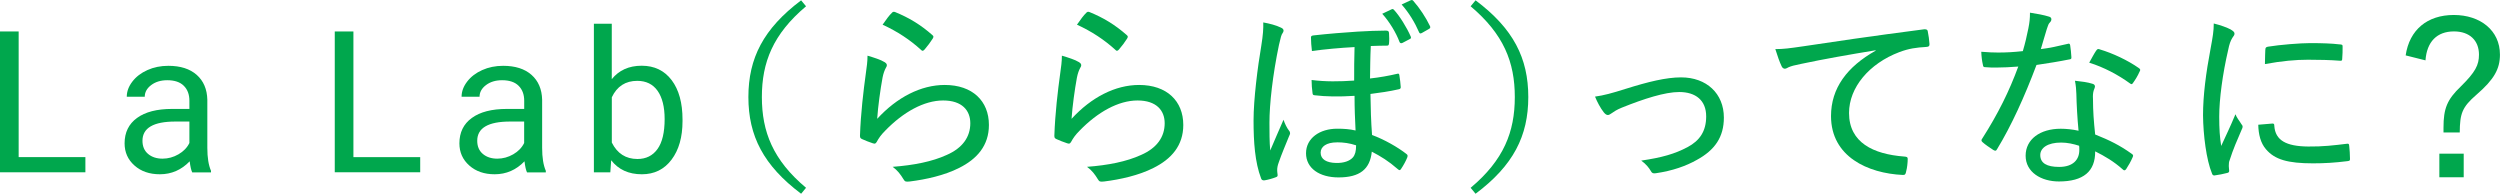
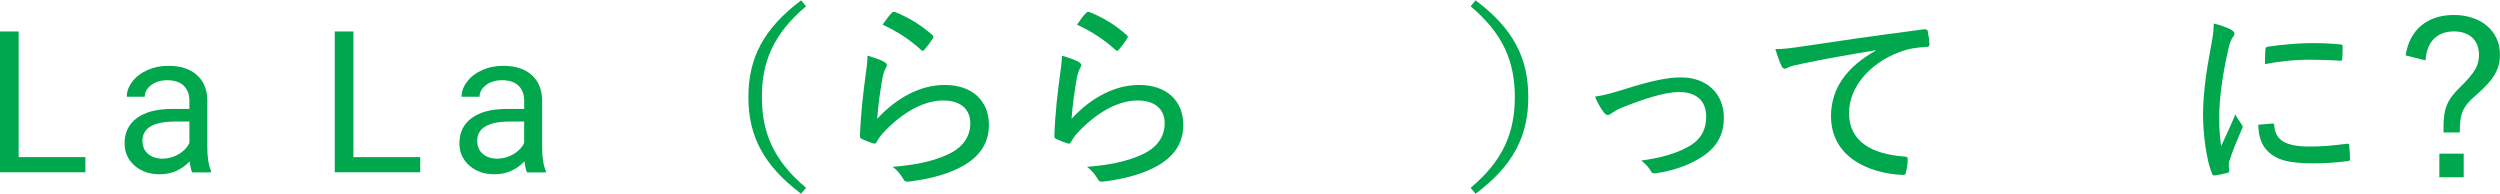
<svg xmlns="http://www.w3.org/2000/svg" id="_レイヤー_2" data-name="レイヤー 2" viewBox="0 0 517.31 40.08">
  <defs>
    <style>
      .cls-1 {
        fill: #00a74d;
      }
    </style>
  </defs>
  <g id="_レイヤー_1-2" data-name="レイヤー 1">
    <g>
      <path class="cls-1" d="M3.86,32.51h13.81v3.14H0V6.51h3.86v26.01Z" />
      <path class="cls-1" d="M39.77,35.66c-.21-.43-.39-1.19-.52-2.28-1.72,1.79-3.78,2.68-6.17,2.68-2.14,0-3.89-.6-5.25-1.81-1.37-1.21-2.05-2.74-2.05-4.59,0-2.25.86-4.01,2.57-5.25,1.71-1.25,4.13-1.87,7.24-1.87h3.6v-1.7c0-1.29-.39-2.33-1.16-3.09-.77-.77-1.92-1.15-3.42-1.15-1.32,0-2.43.33-3.32,1-.89.67-1.34,1.48-1.34,2.42h-3.72c0-1.08.38-2.12,1.15-3.13s1.81-1.8,3.12-2.39c1.31-.59,2.76-.88,4.33-.88,2.5,0,4.45.62,5.87,1.87,1.41,1.25,2.15,2.97,2.2,5.15v9.97c0,1.99.25,3.57.76,4.74v.32h-3.88ZM33.63,32.83c1.16,0,2.26-.3,3.3-.9s1.79-1.38,2.26-2.34v-4.44h-2.9c-4.54,0-6.81,1.33-6.81,3.98,0,1.16.39,2.07,1.16,2.72.77.65,1.77.98,2.98.98Z" />
      <path class="cls-1" d="M73.14,32.51h13.81v3.14h-17.68V6.51h3.86v26.01Z" />
      <path class="cls-1" d="M109.05,35.66c-.21-.43-.39-1.19-.52-2.28-1.72,1.79-3.78,2.68-6.17,2.68-2.14,0-3.89-.6-5.25-1.81-1.37-1.21-2.05-2.74-2.05-4.59,0-2.25.86-4.01,2.57-5.25,1.71-1.25,4.13-1.87,7.24-1.87h3.6v-1.7c0-1.29-.39-2.33-1.16-3.09-.77-.77-1.92-1.15-3.42-1.15-1.32,0-2.43.33-3.32,1-.89.67-1.34,1.48-1.34,2.42h-3.72c0-1.08.38-2.12,1.15-3.13s1.81-1.8,3.12-2.39c1.31-.59,2.76-.88,4.33-.88,2.5,0,4.45.62,5.87,1.87,1.41,1.25,2.15,2.97,2.2,5.15v9.97c0,1.99.25,3.57.76,4.74v.32h-3.88ZM102.9,32.83c1.16,0,2.26-.3,3.3-.9s1.79-1.38,2.26-2.34v-4.44h-2.9c-4.54,0-6.81,1.33-6.81,3.98,0,1.16.39,2.07,1.16,2.72.77.65,1.77.98,2.98.98Z" />
-       <path class="cls-1" d="M141.23,25.07c0,3.31-.76,5.97-2.28,7.98s-3.56,3.01-6.13,3.01c-2.74,0-4.85-.97-6.35-2.9l-.18,2.5h-3.4V4.91h3.7v11.47c1.49-1.85,3.56-2.78,6.19-2.78s4.69.99,6.2,2.98c1.5,1.99,2.25,4.71,2.25,8.17v.32ZM137.53,24.64c0-2.52-.49-4.47-1.46-5.85-.97-1.37-2.38-2.06-4.2-2.06-2.44,0-4.2,1.13-5.27,3.4v9.37c1.13,2.27,2.9,3.4,5.31,3.4,1.77,0,3.16-.69,4.14-2.06.99-1.37,1.48-3.44,1.48-6.21Z" />
      <path class="cls-1" d="M166.79,1.3c-6.85,5.78-9.14,11.6-9.14,18.78s2.3,13.04,9.14,18.78l-1.02,1.23c-7.79-5.86-10.91-11.97-10.91-20.01s3.12-14.15,10.91-20.01l1.02,1.23Z" />
-       <path class="cls-1" d="M182.99,12.82c.57.33.66.7.33,1.19-.29.53-.53,1.19-.7,2.05-.45,2.46-.94,5.95-1.11,8.53,4.1-4.47,9.06-7.01,13.98-7.01,5.74,0,9.14,3.32,9.14,8.28,0,4.26-2.46,7.05-6.19,8.9-2.99,1.52-6.85,2.38-10.17,2.79-.78.08-1.02.08-1.31-.45-.62-1.02-1.23-1.84-2.25-2.58,4.35-.33,8.16-1.07,11.19-2.46,3.28-1.43,4.88-3.73,4.88-6.56,0-2.62-1.68-4.71-5.62-4.71s-8.24,2.38-12.01,6.27c-.86.86-1.31,1.52-1.76,2.34-.25.37-.37.37-.78.25-.74-.25-1.6-.57-2.21-.86-.33-.16-.45-.25-.45-.7.16-4.67.7-9.18,1.23-13.04.16-1.19.33-2.25.33-3.53,1.27.37,2.79.86,3.48,1.31ZM184.55,2.65c.16-.16.33-.29.66-.16,2.83,1.15,5.29,2.62,7.71,4.76.29.25.29.37.08.74-.41.66-1.11,1.6-1.68,2.25-.29.33-.49.37-.78.04-2.21-2.01-4.84-3.77-7.91-5.17.74-1.07,1.39-1.97,1.93-2.46Z" />
+       <path class="cls-1" d="M182.99,12.82c.57.33.66.7.33,1.19-.29.53-.53,1.19-.7,2.05-.45,2.46-.94,5.95-1.11,8.53,4.1-4.47,9.06-7.01,13.98-7.01,5.74,0,9.14,3.32,9.14,8.28,0,4.26-2.46,7.05-6.19,8.9-2.99,1.52-6.85,2.38-10.17,2.79-.78.08-1.02.08-1.31-.45-.62-1.02-1.23-1.84-2.25-2.58,4.35-.33,8.16-1.07,11.19-2.46,3.28-1.43,4.88-3.73,4.88-6.56,0-2.62-1.68-4.71-5.62-4.71s-8.24,2.38-12.01,6.27c-.86.86-1.31,1.52-1.76,2.34-.25.37-.37.37-.78.25-.74-.25-1.6-.57-2.21-.86-.33-.16-.45-.25-.45-.7.16-4.67.7-9.18,1.23-13.04.16-1.19.33-2.25.33-3.53,1.27.37,2.79.86,3.48,1.31ZM184.55,2.65c.16-.16.33-.29.66-.16,2.83,1.15,5.29,2.62,7.71,4.76.29.25.29.37.08.74-.41.66-1.11,1.6-1.68,2.25-.29.33-.49.37-.78.04-2.21-2.01-4.84-3.77-7.91-5.17.74-1.07,1.39-1.97,1.93-2.46" />
      <path class="cls-1" d="M223.21,12.82c.57.33.66.7.33,1.19-.29.53-.53,1.19-.7,2.05-.45,2.46-.94,5.95-1.11,8.53,4.1-4.47,9.06-7.01,13.98-7.01,5.74,0,9.14,3.32,9.14,8.28,0,4.26-2.46,7.05-6.19,8.9-2.99,1.52-6.85,2.38-10.17,2.79-.78.08-1.02.08-1.31-.45-.62-1.02-1.23-1.84-2.25-2.58,4.35-.33,8.16-1.07,11.19-2.46,3.28-1.43,4.88-3.73,4.88-6.56,0-2.62-1.68-4.71-5.62-4.71s-8.24,2.38-12.01,6.27c-.86.86-1.31,1.52-1.76,2.34-.25.37-.37.37-.78.25-.74-.25-1.6-.57-2.21-.86-.33-.16-.45-.25-.45-.7.16-4.67.7-9.18,1.23-13.04.16-1.19.33-2.25.33-3.53,1.27.37,2.79.86,3.48,1.31ZM224.77,2.65c.16-.16.33-.29.66-.16,2.83,1.15,5.29,2.62,7.71,4.76.29.25.29.37.08.74-.41.66-1.11,1.6-1.68,2.25-.29.33-.49.37-.78.04-2.21-2.01-4.84-3.77-7.91-5.17.74-1.07,1.39-1.97,1.93-2.46Z" />
-       <path class="cls-1" d="M265.07,5.72c.37.16.53.37.53.62,0,.16-.08.37-.21.53-.25.33-.37.82-.74,2.42-1.31,6.27-1.97,12.26-1.97,16.11,0,1.8,0,4.02.16,5.74.86-2.05,1.72-3.98,2.75-6.36.29.86.7,1.68,1.11,2.21.21.25.25.41.25.62,0,.12-.08.29-.21.57-.66,1.64-1.56,3.73-2.13,5.41-.25.66-.33,1.15-.33,1.64,0,.29.04.49.08.86.04.33,0,.45-.33.57-.61.25-1.6.53-2.38.66-.45.04-.62-.16-.7-.41-1.27-3.32-1.56-7.5-1.56-11.97s.86-11.11,1.6-15.46c.37-2.3.45-3.61.41-4.84,1.35.25,2.62.57,3.65,1.07ZM271.47,10.56c-.12-1.07-.2-1.93-.2-2.83,0-.29.2-.37.57-.41,2.91-.33,6.56-.62,9.1-.78,2.09-.12,4.1-.21,5.82-.21.53,0,.61.16.66.49.04.78.08,1.48,0,2.17-.04.37-.16.45-.37.45-2.17,0-1.03.04-3.4.08-.12,2.42-.12,4.47-.16,6.72,1.93-.21,3.94-.57,5.66-.98.29-.08.37.04.41.29.16.94.21,1.56.29,2.5,0,.25-.16.37-.37.41-1.93.45-4.02.74-5.9.98.04,2.91.12,5.78.33,8.49,2.54.94,5.29,2.5,7.13,3.94.29.21.25.41.16.7-.25.66-.78,1.64-1.31,2.42-.2.29-.33.29-.66,0-1.93-1.68-3.48-2.62-5.37-3.61-.37,3.65-2.5,5.33-6.89,5.33-3.94,0-6.72-1.89-6.72-5s2.83-5.08,6.44-5.08c1.35,0,2.58.08,3.81.37-.12-2.42-.21-4.55-.21-7.17-3.28.21-5.95.16-8.28-.12-.29-.04-.37-.12-.41-.41-.12-.82-.2-1.89-.2-2.75,2.87.37,5.78.33,8.81.12,0-2.3,0-4.55.08-6.93-2.99.16-6.23.45-8.82.82ZM276.63,29.46c-2.13,0-3.36.86-3.36,2.13,0,1.39,1.23,2.09,3.2,2.13,1.6.04,2.83-.41,3.48-1.15.45-.53.66-1.27.66-2.5-1.39-.45-2.58-.62-3.98-.62ZM287.99,1.91c.16-.08.29-.04.45.12,1.15,1.23,2.66,3.65,3.48,5.54.08.25.08.37-.16.49l-1.56.82c-.29.12-.49.08-.61-.21-.7-1.89-2.09-4.18-3.57-5.82l1.97-.94ZM291.89.07c.21-.08.33-.12.53.08,1.35,1.52,2.66,3.53,3.48,5.25.12.25.08.45-.25.61l-1.44.82c-.29.16-.45.12-.57-.16-.86-1.97-2.05-3.98-3.61-5.74l1.85-.86Z" />
      <path class="cls-1" d="M305.33.07c7.83,5.86,10.91,11.97,10.91,20.01s-3.08,14.15-10.91,20.01l-1.02-1.23c6.85-5.74,9.14-11.56,9.14-18.78s-2.3-13-9.14-18.78l1.02-1.23Z" />
      <path class="cls-1" d="M336.37,18.39c4.71-1.48,8.41-2.38,11.48-2.38,5.29,0,8.86,3.36,8.86,8.32,0,4.02-1.85,6.72-5.62,8.77-2.17,1.23-5,2.25-8.49,2.75-.57.08-.78-.04-1.02-.49-.33-.57-.94-1.39-1.97-2.13,4.26-.62,6.97-1.39,9.59-2.79,2.54-1.35,3.85-3.32,3.85-6.36,0-3.32-2.17-5.04-5.58-5.04-2.95,0-7.3,1.39-11.89,3.24-1.03.41-1.68.86-2.09,1.15-.29.21-.57.37-.78.37-.29,0-.57-.21-.86-.57-.7-.9-1.35-2.13-1.8-3.24,1.8-.25,3.48-.7,6.31-1.6Z" />
      <path class="cls-1" d="M388.11,10.4c-5.66.94-10.62,1.8-15.46,2.83-1.48.29-1.97.45-2.5.66-.29.12-.53.33-.82.33s-.53-.21-.66-.49c-.45-.94-.86-2.13-1.31-3.57,1.72,0,2.87-.16,5.7-.57,5.66-.86,14.27-2.13,25.09-3.53.49-.04.7.12.74.37.16.74.33,1.93.37,2.71,0,.45-.21.53-.66.57-2.09.12-3.61.33-5.58,1.07-6.27,2.38-10.41,7.34-10.41,12.59,0,6.15,5.04,8.53,11.4,9.02.57.04.74.12.74.49,0,.74-.12,1.89-.33,2.62-.08.53-.25.74-.7.7-7.18-.33-14.84-3.77-14.84-12.18,0-5.78,3.32-10.21,9.23-13.53v-.08Z" />
-       <path class="cls-1" d="M427.8,9.09c.37-.12.49-.08.57.29.12.7.2,1.64.25,2.42.04.37-.08.45-.41.49-2.21.45-4.35.78-6.81,1.15-2.5,6.64-5.21,12.59-8.16,17.43-.21.41-.41.37-.78.16-.74-.49-1.68-1.11-2.21-1.6-.29-.25-.33-.45-.04-.82,3.24-5.08,5.54-9.72,7.42-14.84-1.64.12-3.08.21-4.63.21-.74,0-1.23,0-2.17-.08-.41,0-.45-.08-.53-.53-.16-.66-.29-1.64-.33-2.66,1.48.12,2.5.16,3.48.16,1.76,0,3.16-.08,5.12-.29.49-1.64.82-3.08,1.15-4.72.25-1.27.33-2.01.33-3.24,1.39.21,2.91.49,3.94.82.33.08.49.29.49.53s-.08.45-.33.7-.37.57-.62,1.35c-.41,1.27-.82,2.83-1.23,4.14,1.76-.21,3.61-.62,5.49-1.07ZM429.65,19.46c-.04-.94-.08-1.64-.29-2.75,1.48.16,2.54.29,3.61.62.33.08.53.29.53.57,0,.12-.08.37-.25.78-.16.49-.21,1.07-.16,1.85,0,2.42.16,4.59.45,7.3,2.99,1.19,5.12,2.25,7.54,3.98.37.25.37.37.21.74-.37.86-.86,1.72-1.35,2.46-.25.33-.45.29-.7.04-1.84-1.64-3.73-2.75-5.7-3.73.04,4.14-2.42,6.23-7.5,6.23-3.69,0-6.89-1.93-6.89-5.33s2.99-5.58,7.26-5.58c1.07,0,2.38.12,3.69.41-.25-2.58-.41-5.49-.45-7.58ZM426.49,29.5c-2.79,0-4.31,1.11-4.31,2.58,0,1.68,1.35,2.46,3.9,2.46,2.91,0,4.18-1.52,4.18-3.48,0-.45,0-.66-.04-.9-1.15-.37-2.42-.66-3.73-.66ZM433.75,10.48c.25-.37.41-.41.78-.25,2.62.78,5.7,2.21,8.04,3.85.37.25.37.41.12.82-.29.7-.86,1.64-1.31,2.25-.21.33-.33.33-.62.12-2.42-1.76-5.41-3.36-8.45-4.3.53-.94,1.02-1.89,1.44-2.5Z" />
      <path class="cls-1" d="M461.63,6.13c.53.33.74.53.74.82,0,.25-.08.41-.45.9-.37.61-.62,1.27-.86,2.5-1.15,4.92-1.85,10.21-1.85,13.78,0,2.54.12,4.31.41,6.07.94-2.09,1.76-3.69,2.95-6.56.29.78.82,1.35,1.23,2.05.12.12.25.33.25.49,0,.25-.08.41-.2.66-.9,2.09-1.76,4.02-2.5,6.36-.12.25-.16.66-.16,1.15,0,.41.08.7.08.98,0,.25-.08.37-.37.45-.78.21-1.8.41-2.71.53-.25,0-.41-.16-.49-.45-1.15-2.79-1.8-7.91-1.84-12.01,0-4.1.61-8.77,1.56-13.78.45-2.42.66-3.65.66-5.21,1.48.37,2.71.82,3.57,1.27ZM470.28,25.57c.25,0,.33.12.33.49.21,2.99,2.46,4.22,7.01,4.26,2.99.04,5.37-.25,8-.57.37-.04.45,0,.49.45.08.66.16,1.84.16,2.62,0,.41,0,.45-.57.53-2.62.33-4.76.45-7.09.45-5.21,0-7.91-.78-9.72-2.91-1.11-1.27-1.56-3.08-1.6-5.08l2.99-.25ZM468.76,10.28c0-.41.12-.53.53-.62,2.5-.41,6.72-.74,8.77-.74,2.42,0,4.55.08,5.9.25.7.04.78.08.78.45,0,.9,0,1.68-.08,2.54,0,.33-.08.45-.45.41-1.97-.16-4.43-.21-6.64-.21-2.5,0-5.37.25-8.9.9.04-1.64.04-2.38.08-2.99Z" />
      <path class="cls-1" d="M497.79,11.46c.78-5.29,4.47-8.36,9.96-8.36s9.55,3.2,9.55,8.2c0,2.95-1.19,5.12-4.84,8.28-3.03,2.62-3.44,3.94-3.48,7.83h-3.36v-1.02c0-3.94.74-5.78,3.57-8.49,3.03-2.99,3.77-4.43,3.77-6.6,0-2.91-1.93-4.8-5.17-4.8-3.53,0-5.62,2.13-5.9,5.99l-4.1-1.03ZM509.8,31.8v4.88h-5.04v-4.88h5.04Z" />
    </g>
  </g>
</svg>